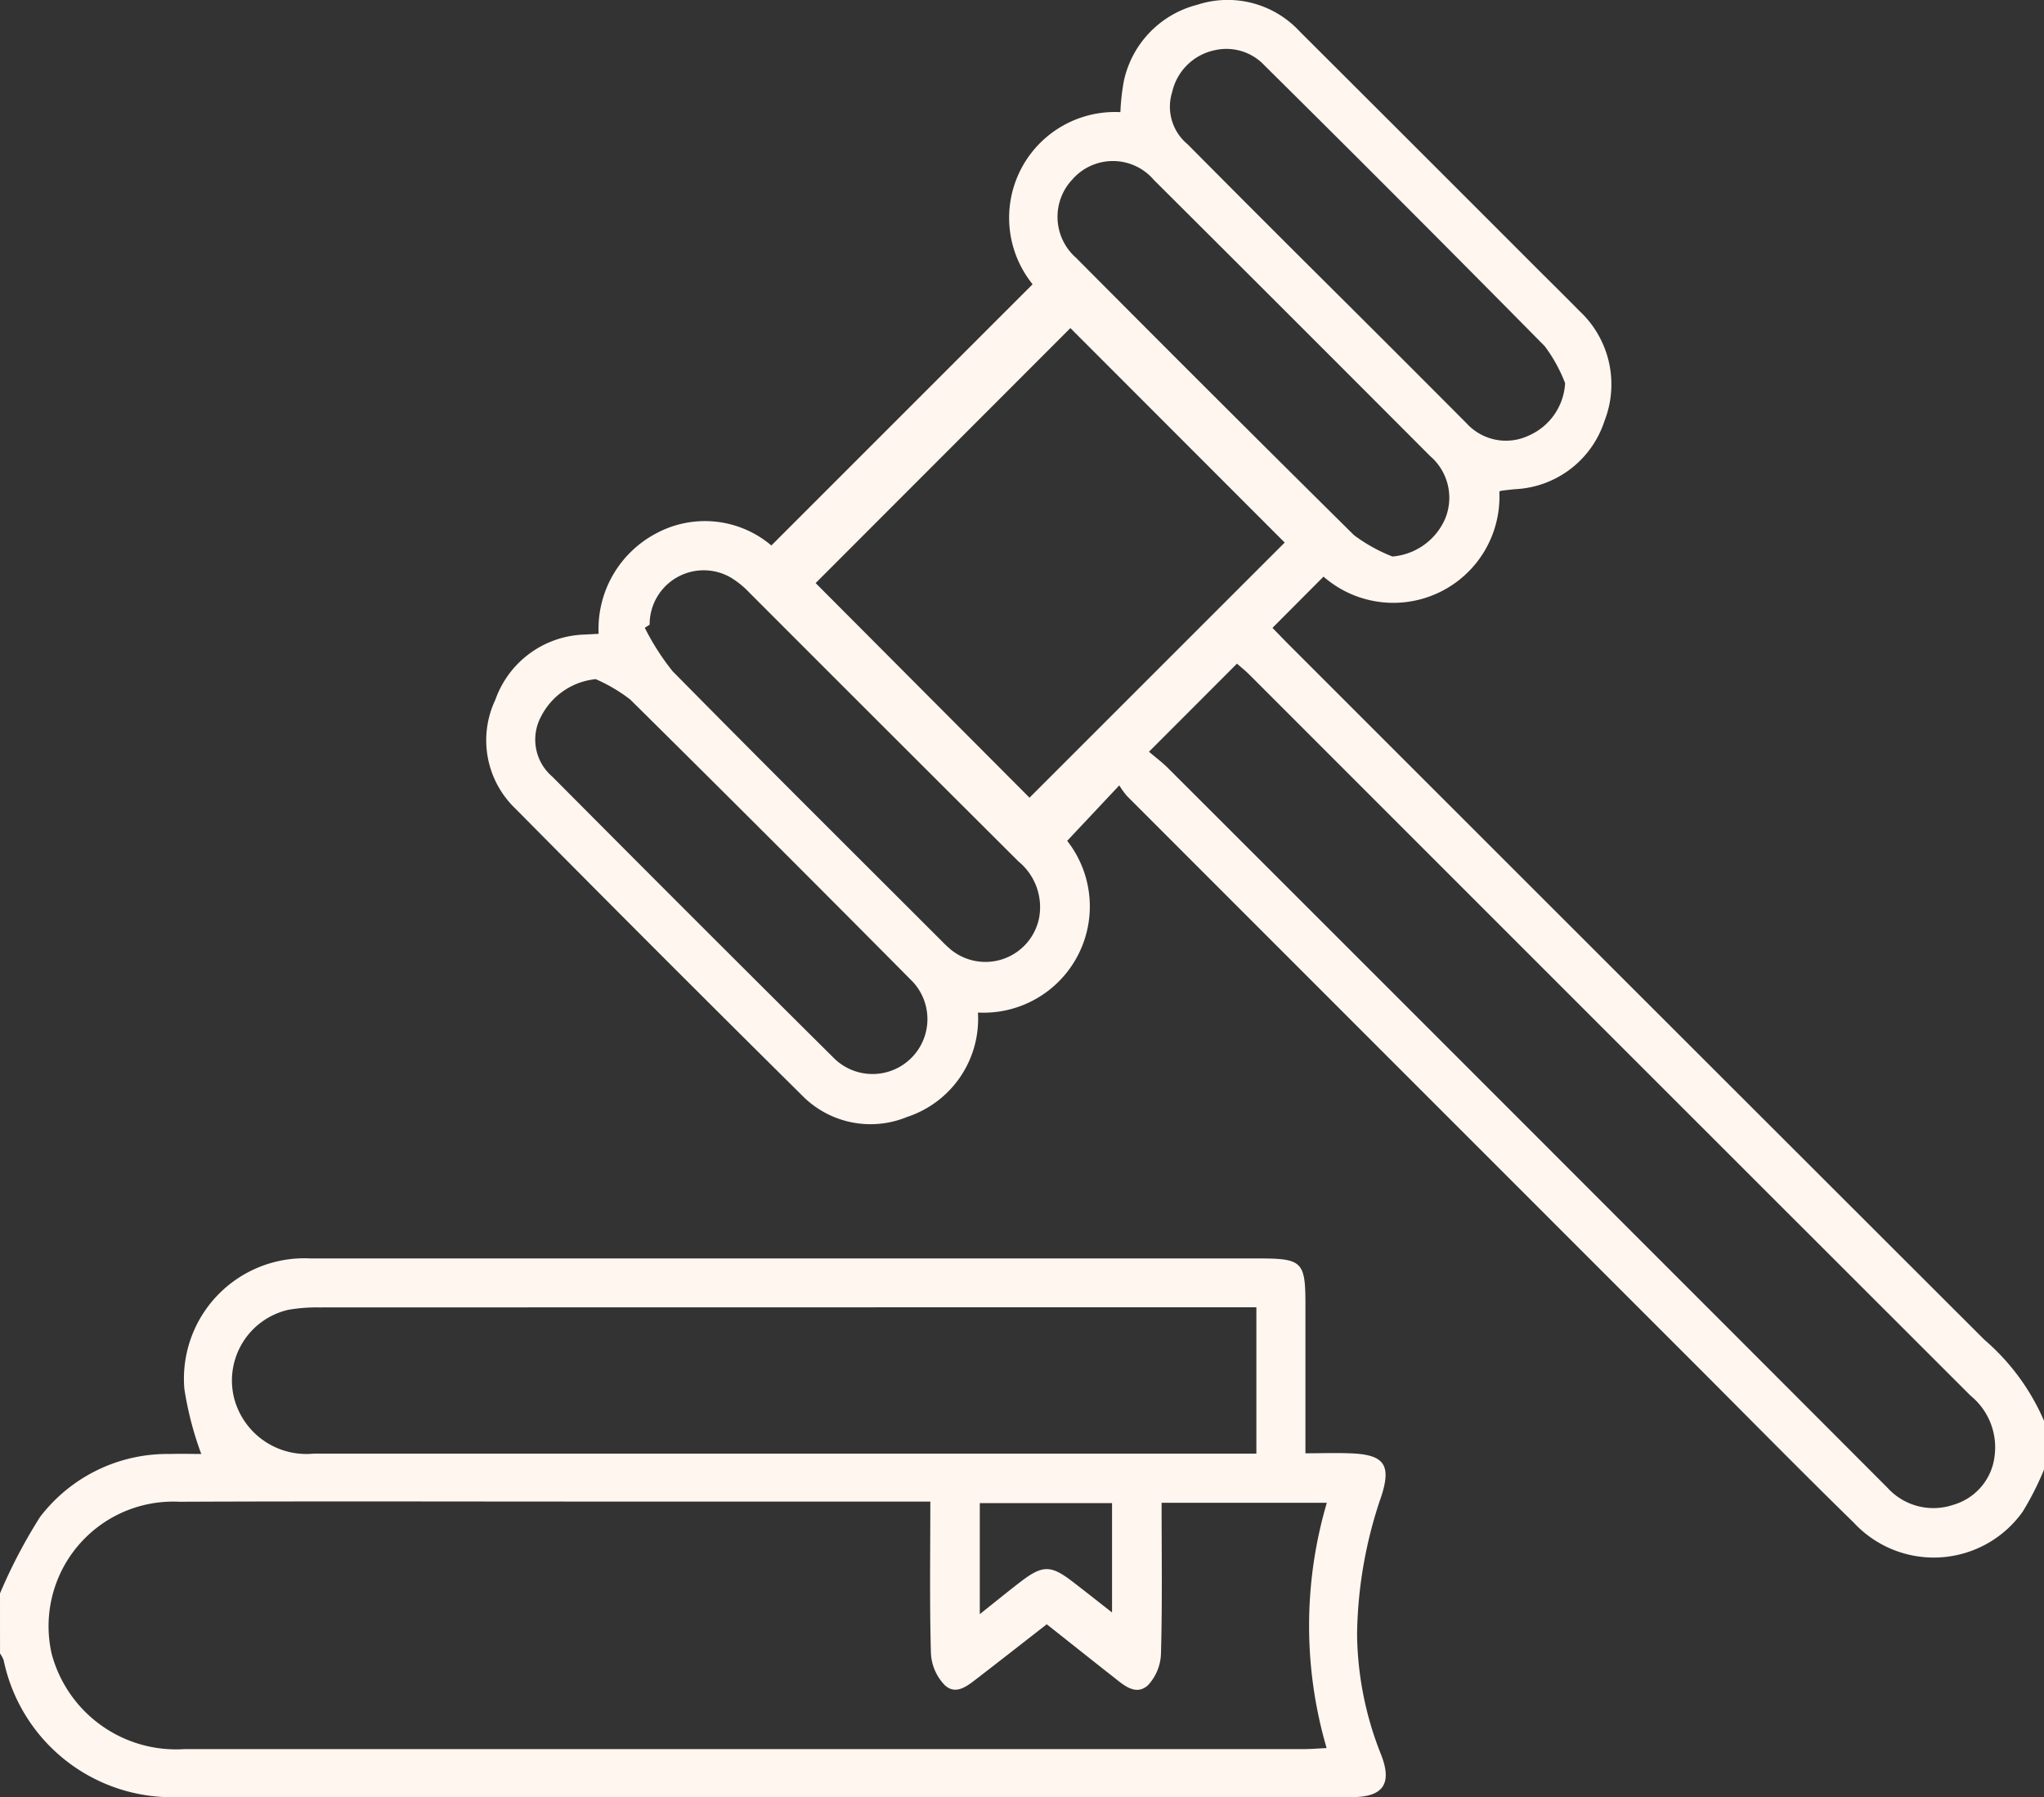
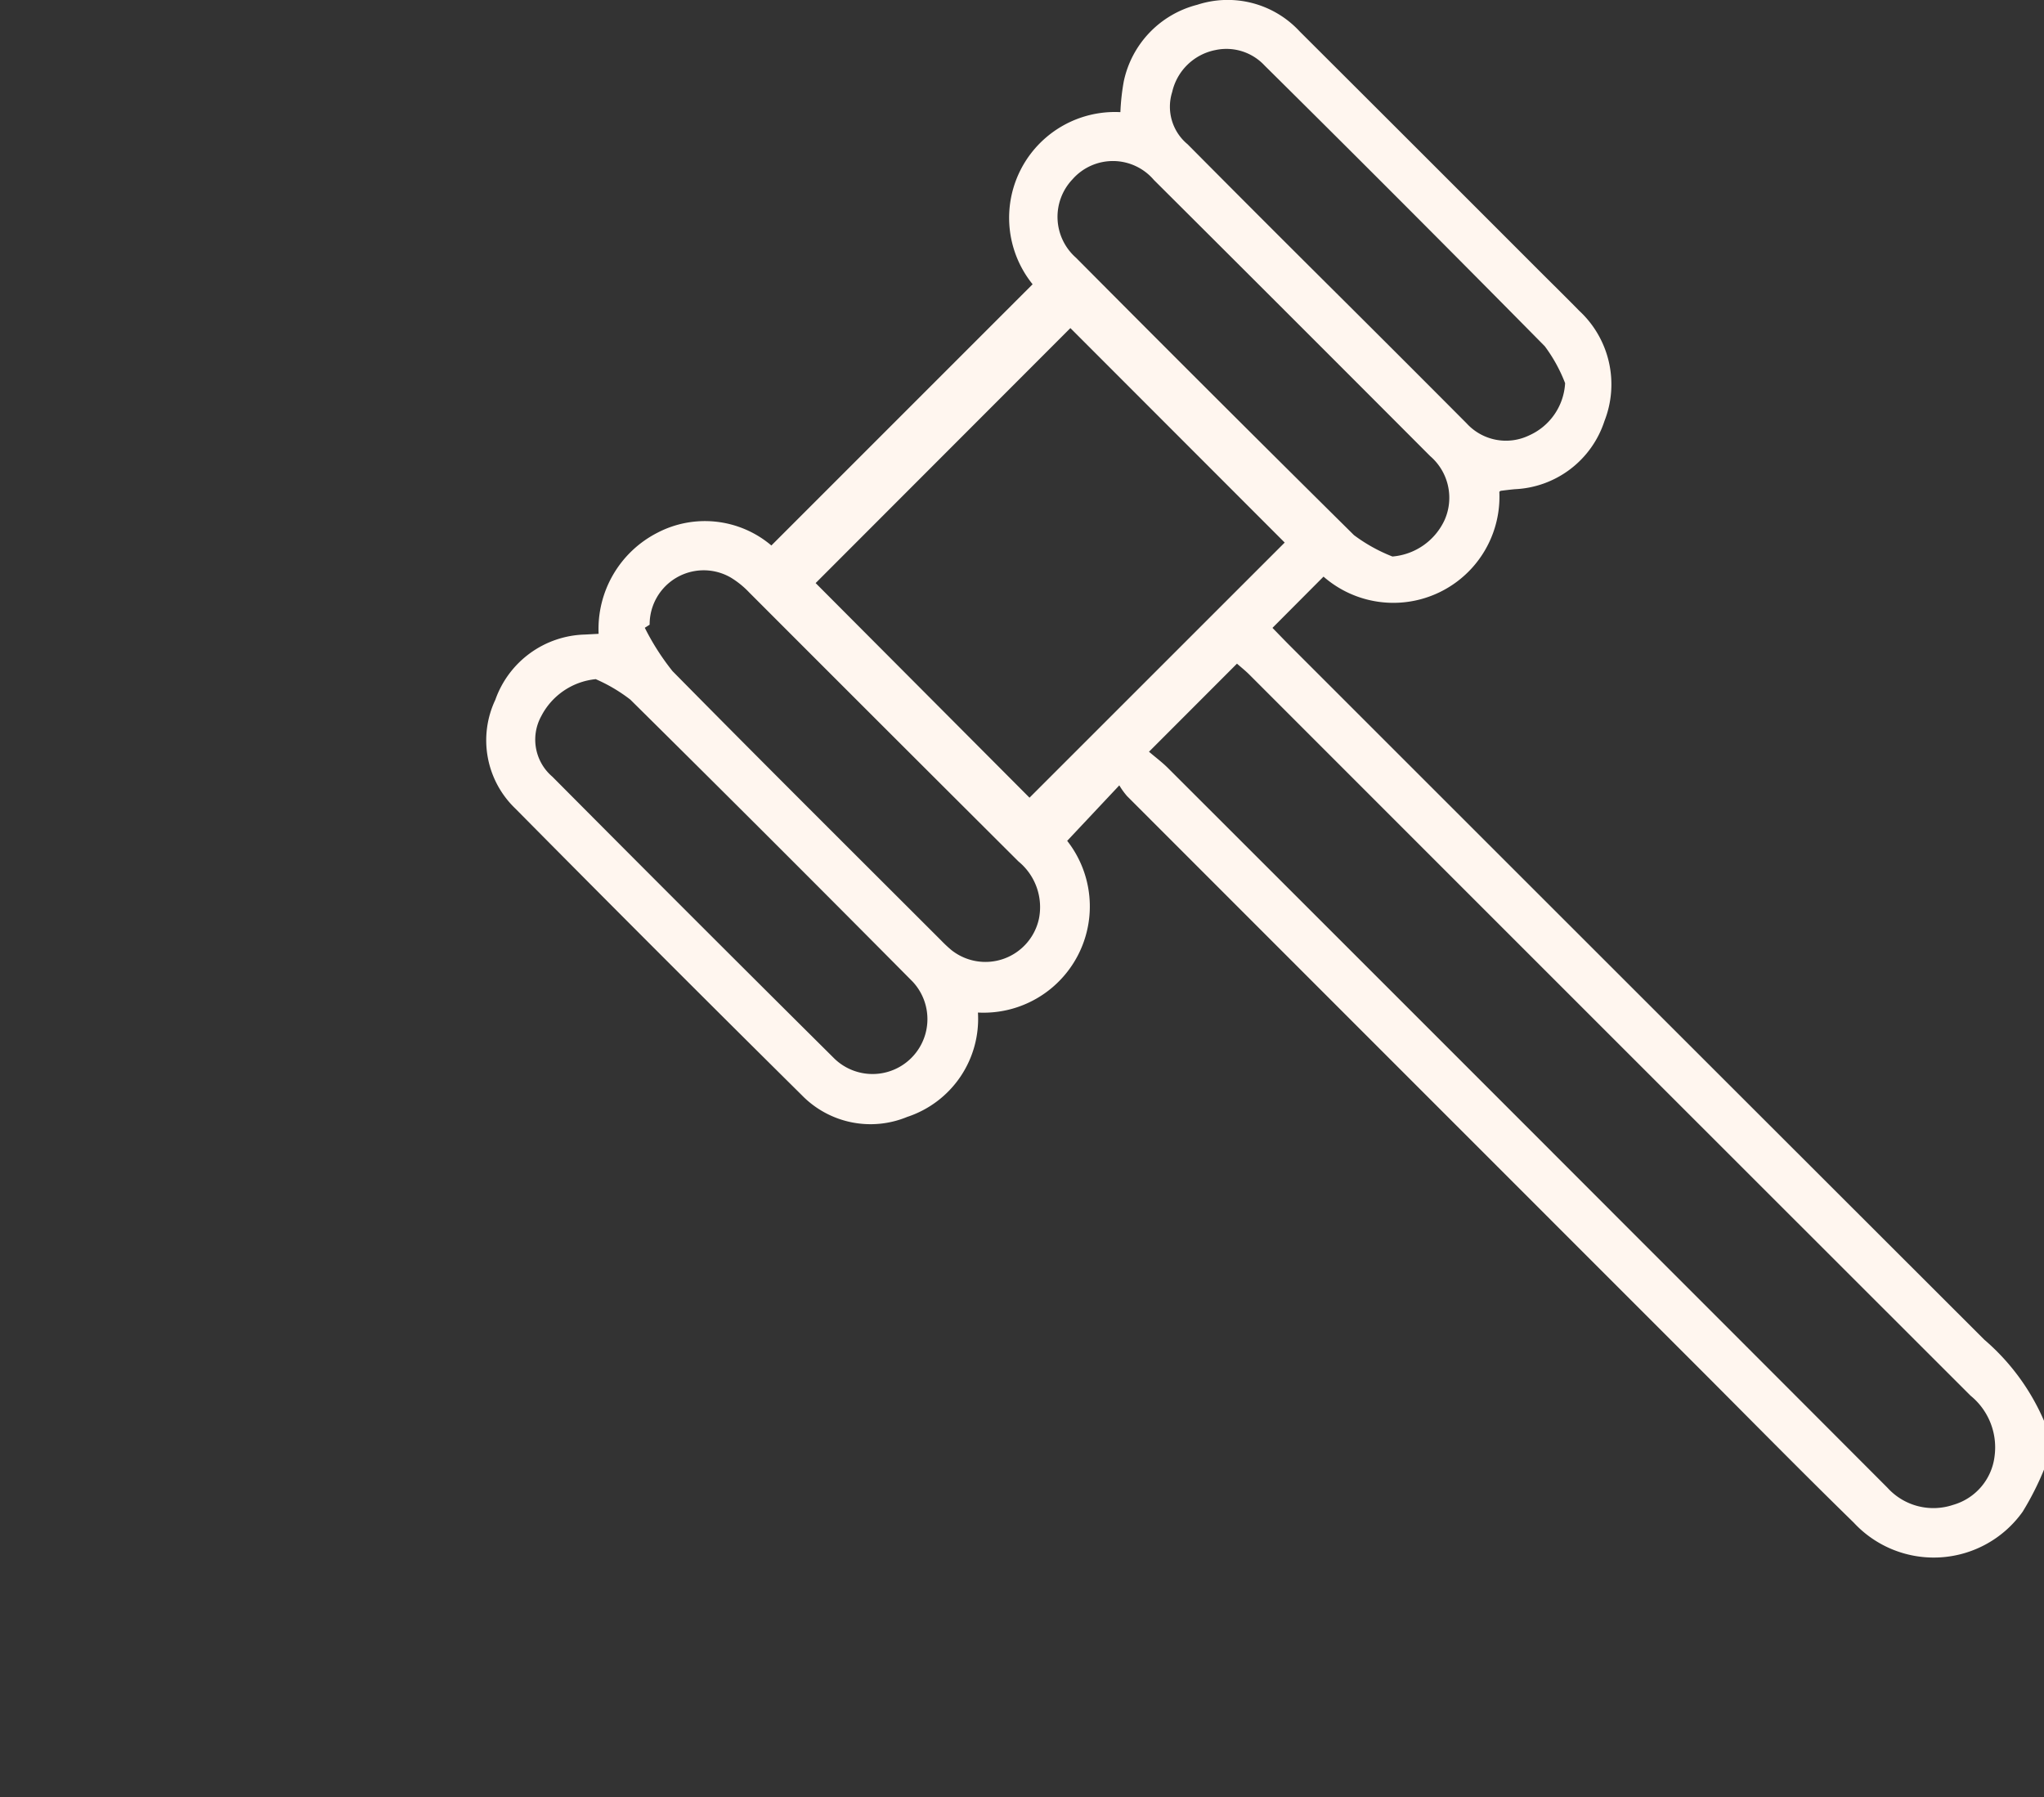
<svg xmlns="http://www.w3.org/2000/svg" width="79.754" height="70.12" viewBox="0 0 79.754 70.12">
  <rect x="0" y="0" width="79.754" height="70.12" fill="#333333" stroke="none" />
  <g id="Group_22" data-name="Group 22" transform="translate(2934.845 1488.502)">
    <path id="Path_95" data-name="Path 95" d="M309.909,358.844a11.321,11.321,0,0,1-.832,1.641,4.257,4.257,0,0,1-6.59.428c-2.1-2.05-4.153-4.143-6.227-6.217q-11.067-11.067-22.131-22.136a2.919,2.919,0,0,1-.3-.417l-2.034,2.165a4.147,4.147,0,0,1-3.482,6.7,4.028,4.028,0,0,1-2.762,4.073,3.741,3.741,0,0,1-4.111-.849q-5.615-5.561-11.173-11.18a3.69,3.69,0,0,1-.785-4.247,3.815,3.815,0,0,1,3.5-2.547l.53-.028a4.216,4.216,0,0,1,2.3-3.947,4.007,4.007,0,0,1,4.441.5l10.193-10.193a4.128,4.128,0,0,1,3.425-6.716,8.691,8.691,0,0,1,.132-1.2,3.919,3.919,0,0,1,2.865-2.989,3.824,3.824,0,0,1,4,1.041q4.659,4.646,9.308,9.3c.532.532,1.07,1.059,1.6,1.6a3.913,3.913,0,0,1,.983,4.3,3.856,3.856,0,0,1-3.5,2.661c-.18.017-.359.039-.539.062-.022,0-.042.025-.063.038a4.14,4.14,0,0,1-6.86,3.311l-1.992,2c.224.229.447.463.676.692q13.545,13.545,27.1,27.084a8.705,8.705,0,0,1,2.346,3.206Zm-34.922-28.013c.264.225.516.413.736.632q9.255,9.244,18.5,18.5,4.791,4.789,9.576,9.585a2.418,2.418,0,0,0,2.563.671,2.252,2.252,0,0,0,1.62-1.911,2.6,2.6,0,0,0-.936-2.348q-14.073-14.062-28.138-28.133c-.159-.159-.337-.3-.488-.433l-3.437,3.441m5.3-8.165L271.92,314.3l-9.94,9.95,8.345,8.374,9.96-9.958M253.39,328a2.69,2.69,0,0,0-2.122,1.454,1.9,1.9,0,0,0,.439,2.35q5.488,5.523,11.014,11.01a2.142,2.142,0,0,0,3.043-3.013q-5.481-5.53-11.017-11.006a6.322,6.322,0,0,0-1.357-.8m37.834-11.544a6.009,6.009,0,0,0-.794-1.443q-5.436-5.51-10.935-10.956a2.036,2.036,0,0,0-1.918-.6,2.154,2.154,0,0,0-1.685,1.636,1.9,1.9,0,0,0,.6,2.038q2.712,2.733,5.442,5.448t5.447,5.444a2.079,2.079,0,0,0,2.429.474,2.372,2.372,0,0,0,1.413-2.037m-6.736,6.758a2.465,2.465,0,0,0,2.039-1.435,2.143,2.143,0,0,0-.567-2.482q-5.385-5.4-10.782-10.777a2.1,2.1,0,0,0-3.174-.025,2.126,2.126,0,0,0,.137,3.062q5.4,5.434,10.845,10.823a6.393,6.393,0,0,0,1.5.834m-28.983,2.662-.188.119a9.536,9.536,0,0,0,1.081,1.691c3.475,3.527,6.988,7.017,10.49,10.518a4.98,4.98,0,0,0,.4.373,2.136,2.136,0,0,0,3.41-1.239,2.305,2.305,0,0,0-.8-2.224q-5.26-5.243-10.51-10.5a3.467,3.467,0,0,0-.722-.582,2.11,2.11,0,0,0-3.16,1.842" transform="translate(-3165 -1790)" fill="#fff6ef" />
-     <path id="Path_96" data-name="Path 96" d="M230.155,363.673a20.363,20.363,0,0,1,1.562-2.981,6.25,6.25,0,0,1,5.069-2.459c.434-.014.87,0,1.222,0a12.95,12.95,0,0,1-.66-2.545,4.7,4.7,0,0,1,4.926-5.085q12.421,0,24.843,0h12.149c1.7,0,1.825.124,1.825,1.788,0,1.915,0,3.831,0,5.815.653,0,1.243-.023,1.83.005,1.244.059,1.515.459,1.143,1.637a17.147,17.147,0,0,0-.958,5.406,13,13,0,0,0,.93,4.694c.453,1.142.1,1.674-1.129,1.674q-22.9,0-45.793,0a6.709,6.709,0,0,1-6.816-5.341,1.26,1.26,0,0,0-.142-.265Zm36.3-3.583H253.347c-5.4,0-10.8-.017-16.2.007a4.862,4.862,0,0,0-4.977,5.93,5.025,5.025,0,0,0,5.191,3.721q21.843,0,43.685,0c.268,0,.536-.024.872-.04a16.984,16.984,0,0,1,.008-9.571h-6.447c0,1.988.03,3.93-.024,5.87a1.892,1.892,0,0,1-.513,1.255c-.486.427-.959-.027-1.367-.346-.854-.669-1.7-1.345-2.577-2.038-.915.713-1.792,1.4-2.672,2.078-.393.3-.855.714-1.305.3a1.921,1.921,0,0,1-.542-1.244c-.056-1.941-.024-3.884-.024-5.924m12.722-7.579h-.873q-17.868,0-35.736.005a6.442,6.442,0,0,0-1.161.093,2.831,2.831,0,0,0-2.139,3.355,2.912,2.912,0,0,0,3.12,2.258q18.022,0,36.047,0h.742Zm-10.792,11.974c.615-.49,1.093-.88,1.582-1.256.872-.67,1.193-.667,2.054,0,.5.383.988.771,1.524,1.19V360.15h-5.16Z" transform="translate(-3165 -1790)" fill="#fff6ef" />
  </g>
</svg>